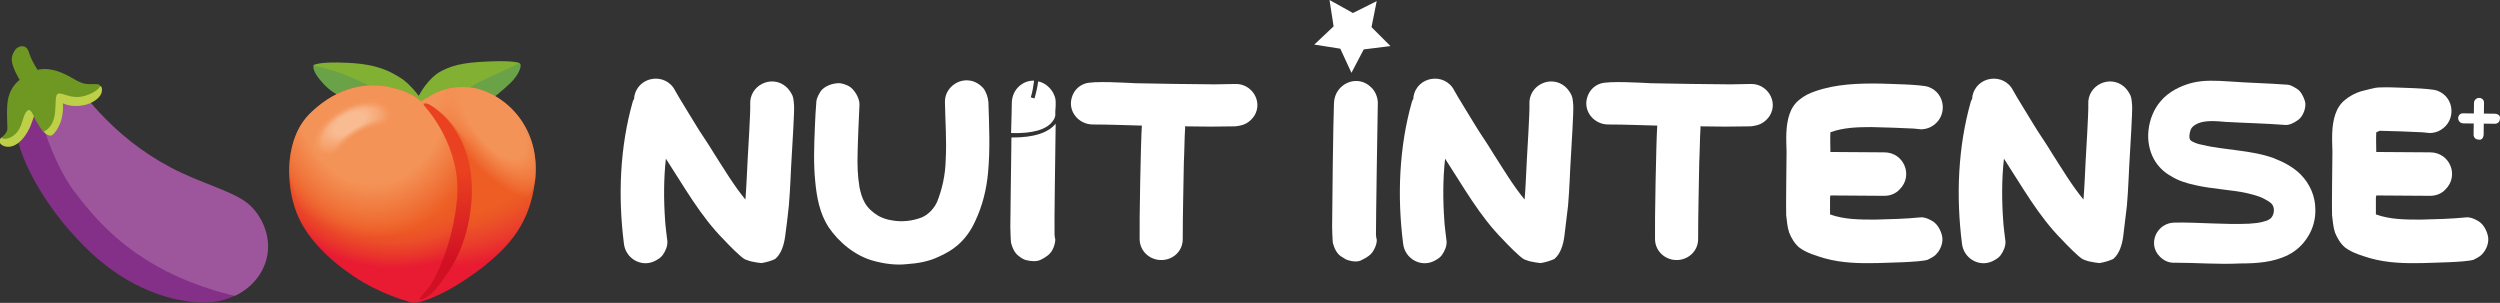
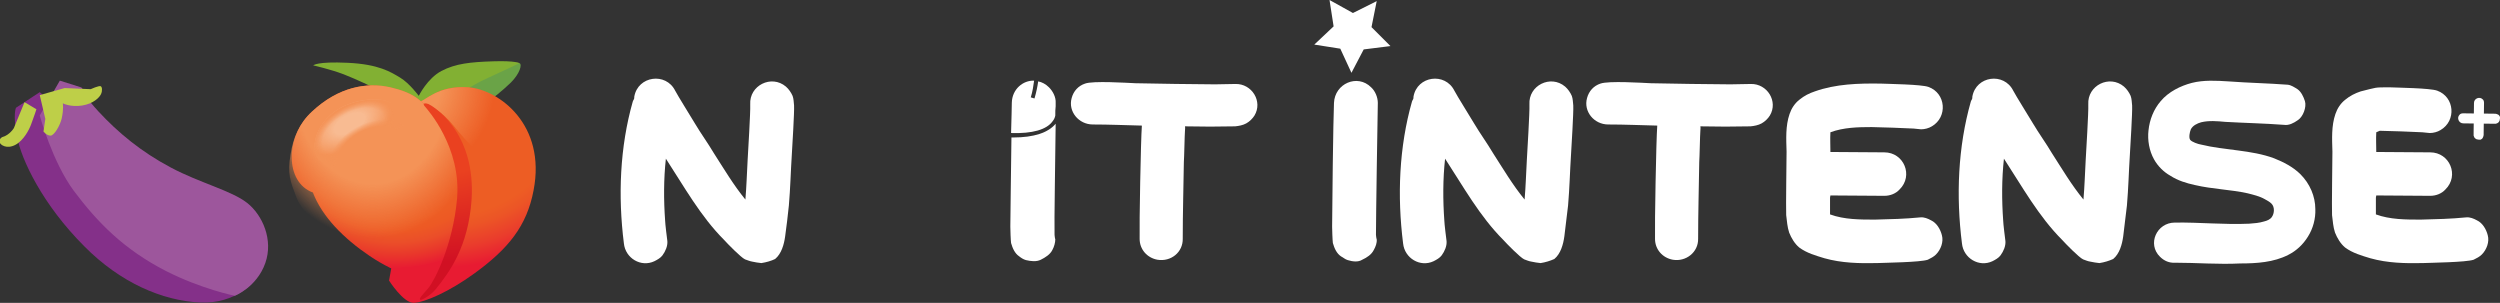
<svg xmlns="http://www.w3.org/2000/svg" id="Calque_1" x="0px" y="0px" viewBox="0 0 672.8 81.5" style="enable-background:new 0 0 672.8 81.5;" xml:space="preserve">
  <rect x="0" y="0" width="672.8" height="81.5" fill="#333333" stroke="none" />
  <style type="text/css">	.st0{fill:#FFFFFF;}	.st1{fill:#6AA347;}	.st2{fill:#82B033;}	.st3{fill:url(#SVGID_1_);}	.st4{fill:url(#SVGID_00000141439083236070720500000008352165670216497301_);}	.st5{fill:url(#SVGID_00000010293683301951614600000001759974783998622088_);}	.st6{fill:url(#SVGID_00000127765262277399034980000013737353236842557062_);}	.st7{fill:url(#SVGID_00000153701260490134664700000005656412109935293090_);}	.st8{fill:url(#SVGID_00000065074358965791300910000016117644791068572859_);}	.st9{fill:url(#SVGID_00000069386285544982057020000010257045280507611297_);}	.st10{fill:url(#SVGID_00000080190367311074102380000002823834548904715651_);}	.st11{fill:url(#SVGID_00000014599501356457417580000008559189172305041823_);}	.st12{fill:#843089;}	.st13{fill:#9D569C;}	.st14{fill:#BECF48;}	.st15{fill:#6F9823;}	.st16{fill:none;}	.st17{fill:#2F3676;}</style>
  <path class="st0" d="M204.9,70.8c-0.4,0-2.1-0.3-2.5-0.4c-0.6-0.1-1.3-0.4-1.9-0.6c-1.1-0.5-4.8-4.3-5.6-5.2  c-6.4-6.4-10.8-14.4-15.7-21.9c-0.6,5.5-0.6,11.1-0.2,16.7c0,0.7,0.5,4.8,0.6,5.5c0.1,1.3-0.5,2.7-1.3,3.8c-0.5,0.7-1.4,1.2-2.2,1.6  c-3.6,1.7-7.8-0.8-8.2-4.8c-1.6-12.7-1.1-25.9,2.4-38.2c0-0.1,0.3-0.6,0.3-0.6c0.1-0.1,0.1-0.7,0.1-0.7c1-5.6,8.5-6.6,11-1.6  c0.6,1.2,4.6,7.6,5.3,8.8c1.6,2.7,3.5,5.3,5.1,8c2.7,4.2,5.3,8.6,8.5,12.5c0.3-3.5,0.4-7,0.6-10.6c0.1-2,0.8-13,0.7-15  c-0.3-5.1,5.7-8.1,9.6-4.8c0.8,0.7,1.4,1.6,1.8,2.5c0.3,0.8,0.3,1.7,0.4,2.6c0.1,1.8-0.5,11.3-0.6,13.1c-0.3,4.6-0.4,9.2-0.8,13.8  c-0.3,2.8-0.6,5.5-1,8.3c-0.3,2.2-1,4.7-2.7,6.1C207.6,70.2,206.2,70.6,204.9,70.8z" />
-   <path class="st0" d="M235.1,70.2c-4.9-1.3-9.4-5-12.2-9.2c-2.3-3.6-3.1-7.9-3.5-12.1c-0.5-4.9-0.3-9.8-0.1-14.7  c0.1-2.3,0.2-4.6,0.4-6.9c0.1-1,0.7-2,1.2-2.8c1-1.3,2.9-2,4.5-2.1c1-0.1,2,0.3,2.9,0.7c1.6,0.8,3.1,3.4,3,5.1  c-0.1,1.7-0.5,11.3-0.5,13c-0.1,3.1,0,6.1,0.5,9.2c0.3,1.4,0.7,2.9,1.4,4.1c0.8,1.5,2.2,2.7,3.7,3.6c1.1,0.6,2.3,1,3.6,1.2  c2.7,0.5,5.5,0.2,8.1-0.8c1.8-0.8,3.3-2.4,4.1-4.2c1.4-3.5,2.2-7.3,2.3-11.1c0.3-5.2-0.1-10.4-0.2-15.7c-0.1-3.6,3.3-6.4,6.8-5.8  c1.3,0.2,2.6,1,3.5,2c0.8,1,1.3,2.5,1.4,3.8c0.2,6.3,0.5,12.7-0.1,19c-0.4,4.4-1.5,8.9-3.4,12.9c-1.1,2.5-2.7,4.8-4.8,6.6  c-1.5,1.3-3.3,2.3-5.1,3.1c-2.7,1.3-5.7,1.8-8.7,2C241.1,71.4,238,71,235.1,70.2z" />
  <path class="st0" d="M311.5,69.9c-2.8-0.5-4.8-2.8-4.8-5.6c-0.1-4.1,0.3-26.4,0.6-30.5c-4.4-0.1-8.8-0.3-13.2-0.3  c-3.8,0-6.7-3.5-5.7-7.1c0.5-1.9,1.8-3.3,3.6-3.9c2.1-0.8,11.3-0.2,13.6-0.1c2.7,0.1,18.7,0.3,21.4,0.3c1.8,0,3.6-0.1,5.5-0.1  c4.4-0.1,7.4,4.7,5.1,8.5c-0.5,0.8-1.3,1.6-2.2,2.1c-0.9,0.5-2,0.7-3,0.8c-4.5,0.1-9,0.1-13.5,0c0.1,0.5,0,0.8,0,1.2  c-0.1,1.1-0.2,7.3-0.3,8.4c-0.1,6.9-0.3,13.7-0.3,20.6C318.4,67.9,315.1,70.5,311.5,69.9z" />
  <path class="st0" d="M362.7,70c-0.7-0.2-1.2-0.7-1.8-1c-1.2-0.8-1.8-2.2-2.2-3.6c-0.1-0.7-0.2-3.8-0.2-4.4c0-4.2,0.3-29.1,0.5-33.3  c0.2-5.2,6.3-7.9,10-4.2c1.1,1,1.8,2.7,1.8,4.2c-0.1,4.6-0.5,30.9-0.5,35.5c0,0.1,0.1,1,0.2,1.2c0.1,1-0.3,2-0.8,2.9  c-0.6,1.2-1.8,2-3.1,2.6C365.5,70.6,364,70.4,362.7,70z" />
  <path class="st0" d="M414.6,70.8c-0.4,0-2.1-0.3-2.5-0.4c-0.7-0.1-1.3-0.4-1.9-0.6c-1.1-0.5-4.8-4.3-5.6-5.2  c-6.4-6.4-10.8-14.4-15.7-21.9c-0.6,5.5-0.6,11.1-0.2,16.7c0,0.7,0.5,4.8,0.6,5.5c0.1,1.3-0.5,2.7-1.3,3.8c-0.5,0.7-1.4,1.2-2.2,1.6  c-3.6,1.7-7.8-0.8-8.2-4.8c-1.6-12.7-1.1-25.9,2.4-38.2c0-0.1,0.3-0.6,0.3-0.6c0.1-0.1,0.1-0.7,0.1-0.7c1-5.6,8.5-6.6,11-1.6  c0.6,1.2,4.6,7.6,5.3,8.8c1.6,2.7,3.5,5.3,5.1,8c2.7,4.2,5.3,8.6,8.5,12.5c0.3-3.5,0.4-7,0.6-10.6c0.1-2,0.8-13,0.7-15  c-0.3-5.1,5.7-8.1,9.6-4.8c0.8,0.7,1.4,1.6,1.8,2.5c0.3,0.8,0.3,1.7,0.4,2.6c0.1,1.8-0.5,11.3-0.6,13.1c-0.3,4.6-0.4,9.2-0.8,13.8  c-0.3,2.8-0.7,5.5-1,8.3c-0.3,2.2-1,4.7-2.7,6.1C417.2,70.2,415.9,70.6,414.6,70.8z" />
  <path class="st0" d="M450.2,69.9c-2.8-0.5-4.8-2.8-4.8-5.6c-0.1-4.1,0.3-26.4,0.6-30.5c-4.4-0.1-8.8-0.3-13.2-0.3  c-3.8,0-6.7-3.5-5.7-7.1c0.5-1.9,1.8-3.3,3.6-3.9c2.2-0.8,11.3-0.2,13.6-0.1c2.7,0.1,18.7,0.3,21.4,0.3c1.8,0,3.6-0.1,5.5-0.1  c4.4-0.1,7.4,4.7,5.1,8.5c-0.5,0.8-1.3,1.6-2.2,2.1c-0.9,0.5-2,0.7-3,0.8c-4.5,0.1-9,0.1-13.5,0c0.1,0.5,0,0.8,0,1.2  c-0.1,1.1-0.2,7.3-0.3,8.4c-0.1,6.9-0.3,13.7-0.3,20.6C457.1,67.9,453.7,70.5,450.2,69.9z" />
  <path class="st0" d="M491,69.5c-2.3-0.7-4.8-1.4-6.8-2.9c-1.2-1-2.1-2.5-2.7-4c-0.5-1.5-0.6-3.1-0.8-4.7c-0.1-2.2,0.1-15,0.1-17.1  c-0.1-3.4-0.3-6.9,0.8-10.1c0.5-1.5,1.4-2.9,2.7-3.9c1.2-1,2.6-1.7,4.1-2.2c5.6-2,11.8-2.2,17.8-2.1c2.1,0.1,10.9,0.2,12.8,0.9  c4.7,1.7,5.2,8.1,0.9,10.6c-0.8,0.5-1.9,0.8-2.9,0.8c-0.3,0-1.8-0.2-2-0.2c-3.8-0.2-7.5-0.3-11.3-0.4c-3.7,0-7.6,0.1-11.1,1.4  c-0.1,1.8,0,3.5,0,5.3c1.8,0,12.6,0.1,14.5,0.1c5.3,0,7.9,6.3,4.1,10c-1,1.1-2.5,1.7-4.1,1.7c-1.8,0-12.7-0.1-14.5-0.1  c0,0.2-0.1,0.4-0.1,0.6c0,1.5,0,3,0,4.5c3.8,1.4,8.1,1.4,12.1,1.4c4.1-0.1,8.2-0.2,12.2-0.6c1-0.1,2,0.3,2.9,0.8  c1.5,0.7,2.5,2.4,2.9,4c0.5,1.8-0.3,3.9-1.6,5.2c-0.6,0.6-1.4,1-2.2,1.4c-2.1,0.7-11.5,0.8-13.7,0.9C500.4,70.9,495.6,70.8,491,69.5  z" />
  <path class="st0" d="M565,70.8c-0.4,0-2.1-0.3-2.5-0.4c-0.7-0.1-1.3-0.4-1.9-0.6c-1.1-0.5-4.8-4.3-5.6-5.2  c-6.4-6.4-10.8-14.4-15.7-21.9c-0.6,5.5-0.6,11.1-0.2,16.7c0,0.7,0.5,4.8,0.6,5.5c0.1,1.3-0.5,2.7-1.3,3.8c-0.5,0.7-1.4,1.2-2.2,1.6  c-3.6,1.7-7.8-0.8-8.2-4.8c-1.6-12.7-1.1-25.9,2.4-38.2c0-0.1,0.3-0.6,0.3-0.6c0.1-0.1,0.1-0.7,0.1-0.7c1-5.6,8.5-6.6,11-1.6  c0.6,1.2,4.6,7.6,5.3,8.8c1.6,2.7,3.5,5.3,5.1,8c2.7,4.2,5.3,8.6,8.5,12.5c0.3-3.5,0.4-7,0.6-10.6c0.1-2,0.8-13,0.7-15  c-0.3-5.1,5.7-8.1,9.6-4.8c0.8,0.7,1.4,1.6,1.8,2.5c0.3,0.8,0.3,1.7,0.4,2.6c0.1,1.8-0.5,11.3-0.6,13.1c-0.3,4.6-0.4,9.2-0.8,13.8  c-0.3,2.8-0.7,5.5-1,8.3c-0.3,2.2-1,4.7-2.7,6.1C567.6,70.2,566.3,70.6,565,70.8z" />
  <path class="st0" d="M585.3,70.7c-1.5,0.1-2.9-0.5-4-1.6c-3.5-3.4-0.9-9.2,4-9.2c6.6-0.1,13.3,0.6,20,0.3c1.4-0.1,2.7-0.2,4-0.6  c0.8-0.2,1.6-0.5,2.1-1.2c0.7-1,0.8-2.7-0.1-3.6c-0.5-0.5-1.1-0.8-1.8-1.2c-1.4-0.8-3.1-1.2-4.7-1.6c-4.6-1-9.4-1.1-14.1-2.2  c-2.3-0.5-4.6-1.2-6.6-2.5c-1.8-1-3.4-2.6-4.4-4.4c-1.3-2.3-1.8-5.2-1.5-7.8c0.3-2.9,1.4-5.7,3.3-7.9c2.1-2.5,5.3-4.1,8.4-4.9  c3.2-0.8,6.6-0.6,9.8-0.4c5.3,0.4,10.7,0.5,16,0.9c0.9,0.1,1.8,0.7,2.6,1.2c1,0.7,1.6,2,2,3.2c0.5,1.6-0.5,4.3-2,5.2  c-1,0.7-2.3,1.4-3.6,1.2c-5.3-0.4-10.6-0.5-15.8-0.8c-2.2-0.2-4.4-0.4-6.5,0.1c-1.1,0.3-2.3,0.9-2.8,1.9c-0.3,0.7-0.6,2.2-0.2,2.8  c0.4,0.6,2.2,1.2,2.9,1.3c6.5,1.6,13.5,1.4,19.7,3.7c2.5,1,5.1,2.3,7.1,4.3c2.5,2.5,4,5.9,4,9.4c0.1,2.5-0.6,5.2-2,7.4  c-1.3,2.1-3.1,3.8-5.3,4.9c-3.9,2-8.5,2.3-12.9,2.3C597,71.2,591.2,70.7,585.3,70.7z" />
  <path class="st0" d="M637.9,69.5c-2.3-0.7-4.8-1.4-6.8-2.9c-1.2-1-2.1-2.5-2.7-4c-0.5-1.5-0.6-3.1-0.8-4.7c-0.1-2.2,0.1-15,0.1-17.1  c-0.1-3.4-0.3-6.9,0.8-10.1c0.5-1.5,1.4-2.9,2.7-3.9c1.2-1,2.6-1.7,4.1-2.2c4.5-1.1,3.5-1.1,7.8-1.1c2.1,0.1,10.9,0.2,12.8,0.9  c4.7,1.7,5.2,8.1,0.9,10.6c-0.8,0.5-1.9,0.8-2.9,0.8c-0.3,0-1.8-0.2-2-0.2c-3.8-0.2-7.5-0.3-11.3-0.4c-3.7,0,2.4-0.9-1.1,0.4  c-0.1,1.8,0,3.5,0,5.3c1.8,0,12.6,0.1,14.5,0.1c5.3,0,7.9,6.3,4.1,10c-1,1.1-2.5,1.7-4.1,1.7c-1.8,0-12.7-0.1-14.5-0.1  c0,0.2-0.1,0.4-0.1,0.6c0,1.5,0,3,0,4.5c3.8,1.4,8.1,1.4,12.1,1.4c4.1-0.1,8.2-0.2,12.2-0.6c1-0.1,2,0.3,2.9,0.8  c1.5,0.7,2.5,2.4,2.9,4c0.5,1.8-0.3,3.9-1.6,5.2c-0.6,0.6-1.4,1-2.2,1.4c-2.1,0.7-11.5,0.8-13.7,0.9  C647.3,70.9,642.5,70.8,637.9,69.5z" />
  <g>
    <path class="st1" d="M132,26.9c0,0,3.5-2.7,5.5-4.7c2.4-2.4,3.1-4.9,2.3-5.2s-4.1,0.3-4.1,0.3L126,22l-2.5,3.7L132,26.9z" />
-     <path class="st1" d="M91.3,25.7c0,0-2-0.7-4.3-3.2c-2.2-2.4-2.9-4-2.6-4.9c0.3-0.9,11.4,2.4,11.4,2.4l7.4,3.3l1.9,4L91.3,25.7z" />
    <path class="st2" d="M112.7,25.8c0,0,2.3-4.7,6.1-6.7c3.8-2,7.8-2.4,13.9-2.6c6.1-0.2,7.1,0.5,7.1,0.5s-4.6,2.2-9,4.2   c-4.4,2-8,4.8-8,4.8l-9.4,7.1l-12.8-9.5c0,0-4.5-2.2-8.1-3.6c-3.7-1.4-8.2-2.4-8.2-2.4s0.9-1.1,9.3-0.7c8.4,0.4,11.6,2.5,14.1,4   S112.7,25.8,112.7,25.8z" />
    <radialGradient id="SVGID_1_" cx="119.371" cy="133.835" r="49.104" gradientTransform="matrix(1 0 0 -1 0 156.694)" gradientUnits="userSpaceOnUse">
      <stop offset="0.719" style="stop-color:#ED5D24" />
      <stop offset="0.78" style="stop-color:#EC5526" />
      <stop offset="0.886" style="stop-color:#EA3D2C" />
      <stop offset="1" style="stop-color:#E81B32" />
    </radialGradient>
    <path class="st3" d="M113.4,27.2c1.4-0.1,4.4-4.3,12.7-3.7c8.3,0.7,20.9,10.1,17.5,27.7c-1.8,9.6-6.8,15.8-16.1,22.5   c-6.5,4.7-13.1,7.7-16.2,7.8c-2.8,0-6.6-6-6.6-6L113.4,27.2z" />
    <radialGradient id="SVGID_00000131355845779780523430000013197668286395827864_" cx="-294.768" cy="632.285" r="15.675" gradientTransform="matrix(-0.807 0.59 1.286 1.757 -918.122 -904.937)" gradientUnits="userSpaceOnUse">
      <stop offset="0.371" style="stop-color:#F49357" />
      <stop offset="0.747" style="stop-color:#F49357;stop-opacity:0" />
    </radialGradient>
-     <path style="fill:url(#SVGID_00000131355845779780523430000013197668286395827864_);" d="M113.4,27.2c1.4-0.1,4.4-4.3,12.7-3.7   c7.8,0.6,19.3,8.9,18,24.5c-0.1,1-1.2,5.5-3.3,5.7C130.6,54.8,125.7,42.3,123,39C118,32.7,113.4,27.2,113.4,27.2z" />
    <radialGradient id="SVGID_00000121266673799096576660000002910281162372498853_" cx="105.256" cy="134.624" r="28.032" gradientTransform="matrix(1 0 0 -1 0 156.694)" gradientUnits="userSpaceOnUse">
      <stop offset="0.481" style="stop-color:#F49357" />
      <stop offset="1" style="stop-color:#F49357;stop-opacity:0" />
    </radialGradient>
    <path style="fill:url(#SVGID_00000121266673799096576660000002910281162372498853_);" d="M113,27.3c1.4-0.1,4.8-4.4,13.1-3.8   c6.3,0.5,15.1,6,17.5,16.4c0.6,2.4-2.6,5.2-4.7,5.6c-6.4,1.1-14-8.2-16.6-11.4c-3.6-4.5-6.5-5.5-8-6C113.6,27.9,113,27.3,113,27.3z   " />
    <radialGradient id="SVGID_00000155868949484252466060000003692165597064760710_" cx="106.185" cy="127.103" r="42.504" gradientTransform="matrix(1 0 0 -1 0 156.694)" gradientUnits="userSpaceOnUse">
      <stop offset="0.701" style="stop-color:#ED5D24" />
      <stop offset="0.766" style="stop-color:#ED5924" />
      <stop offset="0.84" style="stop-color:#EB4E29" />
      <stop offset="0.917" style="stop-color:#E9382B" />
      <stop offset="0.998" style="stop-color:#E81D32" />
      <stop offset="0.999" style="stop-color:#E81B32" />
    </radialGradient>
-     <path style="fill:url(#SVGID_00000155868949484252466060000003692165597064760710_);" d="M124.5,50.5l-1.2,12.7l-5.3,12l-4.4,5.4   c0,0-1.3,0.8-2.3,0.8c-1.1,0-9.1-2.3-16.2-7.1c-7.1-4.8-12.8-10.6-15.3-17.1C76.7,49.1,76.6,36.8,84,30s14.6-7.8,20.8-6.5   c6.1,1.3,8,3.4,9.2,4.4c1.2,1,6.4,7.2,6.4,7.2l4.1,10.4L124.5,50.5z" />
+     <path style="fill:url(#SVGID_00000155868949484252466060000003692165597064760710_);" d="M124.5,50.5l-1.2,12.7l-5.3,12c0,0-1.3,0.8-2.3,0.8c-1.1,0-9.1-2.3-16.2-7.1c-7.1-4.8-12.8-10.6-15.3-17.1C76.7,49.1,76.6,36.8,84,30s14.6-7.8,20.8-6.5   c6.1,1.3,8,3.4,9.2,4.4c1.2,1,6.4,7.2,6.4,7.2l4.1,10.4L124.5,50.5z" />
    <radialGradient id="SVGID_00000028312258227866592060000002586076581290777481_" cx="55.816" cy="891.365" r="40.409" gradientTransform="matrix(1.770000e-02 1 0.796 -1.410000e-02 -610.419 -19.572)" gradientUnits="userSpaceOnUse">
      <stop offset="0.638" style="stop-color:#F49357" />
      <stop offset="1" style="stop-color:#F49357;stop-opacity:0" />
    </radialGradient>
    <path style="fill:url(#SVGID_00000028312258227866592060000002586076581290777481_);" d="M107.1,66.1c-13.4,1.7-24.8-6.4-27.3-12.9   c-1.7-4.5-2.5-6.3-1.6-11.7c0.7-4.4,2.3-8.3,5.8-11.5c6.9-6.5,14.7-8,21.1-6.5c6.1,1.4,7.7,3.4,8.9,4.4c1.2,1,6.4,7.2,6.4,7.2   l4.1,10.4C124.4,45.6,125.2,63.9,107.1,66.1z" />
    <radialGradient id="SVGID_00000143605528554400182870000003594977918069638562_" cx="118.757" cy="133.552" r="47.41" gradientTransform="matrix(1 0 0 -1 0 156.694)" gradientUnits="userSpaceOnUse">
      <stop offset="0.499" style="stop-color:#EA4120" />
      <stop offset="0.999" style="stop-color:#D11023" />
    </radialGradient>
    <path style="fill:url(#SVGID_00000143605528554400182870000003594977918069638562_);" d="M113.2,80.7c0.2,0.1,2.5-1,4-2.8   c3.9-4.8,8.8-11.6,9.7-24c1.3-18.7-10.8-25.6-11.6-25.9c-0.7-0.3-1.8-0.3-1,0.6c0.8,0.9,9.9,11.1,8.7,24.9c-1.1,12.4-6,21.9-7.7,24   C113.6,79.5,112.5,80.5,113.2,80.7z" />
    <g>
      <g>
        <radialGradient id="SVGID_00000080188035624651628010000011347191578070725279_" cx="-92.725" cy="-440.29" r="12.899" gradientTransform="matrix(0.881 -0.473 -0.24 -0.448 70.096 -207.835)" gradientUnits="userSpaceOnUse">
          <stop offset="0.345" style="stop-color:#F8BB92" />
          <stop offset="1" style="stop-color:#F8BB92;stop-opacity:0" />
        </radialGradient>
        <path style="fill:url(#SVGID_00000080188035624651628010000011347191578070725279_);" d="M91.3,41.7c0,0-1.7,4.2-5.3,1.4     c-1.9-1.5-1.8-5.4,0.1-8.7c2.3-4,6.6-6.8,12.3-7.5c5.1-0.7,8.6,0.8,9.2,3.8c0.8,3.6-2.5,3.5-2.5,3.5     C96.1,33.9,92.6,38.6,91.3,41.7z" />
      </g>
      <radialGradient id="SVGID_00000138542843821982824760000004451224585956391100_" cx="-128.851" cy="-159.004" r="10.954" gradientTransform="matrix(0.97 -0.58 -0.403 -0.658 160.661 -137.638)" gradientUnits="userSpaceOnUse">
        <stop offset="0.799" style="stop-color:#F49357" />
        <stop offset="1" style="stop-color:#F49357;stop-opacity:0" />
      </radialGradient>
      <path style="fill:url(#SVGID_00000138542843821982824760000004451224585956391100_);" d="M88.7,45.6c-0.4-4,2.2-8.5,6.4-11.1    c4.3-2.6,9.7-3,13.8-0.9L88.7,45.6z" />
      <g>
        <radialGradient id="SVGID_00000054225103218261716370000018328724142323457192_" cx="-101.783" cy="-337.219" r="12.318" gradientTransform="matrix(0.869 -0.495 -0.288 -0.507 86.491 -185.812)" gradientUnits="userSpaceOnUse">
          <stop offset="0.745" style="stop-color:#F49357;stop-opacity:0" />
          <stop offset="0.974" style="stop-color:#F49357" />
        </radialGradient>
        <path style="fill:url(#SVGID_00000054225103218261716370000018328724142323457192_);" d="M91.3,41.7c0,0-1.7,4.2-5.3,1.4     c-1.9-1.5-1.8-5.4,0.1-8.7c2.3-4,6.6-6.8,12.3-7.5c5.1-0.7,8.6,0.8,9.2,3.8c0.8,3.6-2.5,3.5-2.5,3.5     C96.1,33.9,92.6,38.6,91.3,41.7z" />
      </g>
    </g>
  </g>
  <g>
    <path class="st12" d="M10.7,24.8L4.3,29c0,0-0.9,1.8,0.3,7.9s6.8,18.1,18.1,29.4c9.7,9.8,21,14.6,31,15.1s14.8-5.9,14.8-5.9   L10.7,24.8z" />
    <path class="st13" d="M16.1,21.7l-5.4,9.4c0,0,3.4,12.5,9.2,20.3c6.3,8.4,13.4,15.7,24.7,21.5c9.6,4.9,18.6,6.7,18.6,6.7   s5.9-2.3,8.2-8.8c2.2-6.2-0.7-12.9-4.9-16.2S53.7,49.2,46,45.1c-8.1-4.3-14.2-9.4-19.5-15.1c-3.3-3.6-4.1-5.1-4.2-5.8   c-0.1-0.3-0.2-0.6-0.5-0.7L16.1,21.7z" />
    <path class="st14" d="M12.2,32l-0.5,3.4c0,0,0.9,1.1,1.9,1.1s2.6-2.8,3-4.6c0.6-2.7,0.3-4.1,0.3-4.1s2.1,1.1,5.2,0.6   c3.1-0.5,4.7-2.2,5.1-3.1c0.4-0.9,0.3-1.9-0.1-2.1c-0.5-0.2-2.7,0.8-2.7,0.8l-7-0.3l-6.7,1.9L12.2,32z" />
    <path class="st14" d="M0.6,36.9c0,0-0.9,0.4-0.7,1.4c0.2,0.7,1.9,1.9,4.2,0.7s3.8-4.2,4.3-5.6c0.9-2.4,1.4-4,1.4-4l-3.2-1.9   l-2.8,6.8C3.9,34.3,2.6,36.4,0.6,36.9z" />
-     <path class="st15" d="M5.3,21.5c0,0-1.9-3.1-2.1-5c-0.2-1.6,0.6-2.6,0.9-3.1c0.6-0.8,1.8-1.2,2.6-0.8c1,0.5,1,1.5,1.6,2.9   s1.8,3.3,1.8,3.3s2.3-0.7,5.5,0.4s4.7,2.6,6.7,3.2c2,0.6,4.5-0.2,4.6,0.7c0.1,0.9-3.1,2.9-5.9,3s-4.6-1.4-5.5-0.8s-0.2,4.3-1.1,7   c-0.7,2.1-2.4,3.2-2.8,3.1c-0.1,0-2.1-3-2.4-3.9c-0.4-0.8-1.1-2.9-2.2-1.3c-1.1,1.6-0.9,4.1-3,6c-1.6,1.4-3.2,1.3-3.5,0.9   C0.4,36.9,2,35.9,2,34.6c0-1.3-0.4-6.1,0.3-8.5C3.1,23,5.3,21.5,5.3,21.5z" />
  </g>
  <g>
    <path class="st16" d="M284.1,28.6c0,0.7,0,1.5-0.1,2.5C284.4,29.9,284.2,28.8,284.1,28.6z" />
    <path class="st0" d="M283.3,32.6c0.4-0.5,0.6-1,0.7-1.5c0-1,0-1.8,0.1-2.5c0,0,0,0,0,0l0,0c0-0.3,0-0.7,0-0.9   c0.1-1.5-0.7-3.1-1.8-4.2c-0.9-0.9-1.9-1.4-2.9-1.6c-0.2,1.4-0.5,2.9-1,4.6l-1-0.3c0.5-1.6,0.7-3.1,0.9-4.5c-3-0.1-5.9,2.3-6,5.9   c0,1.2-0.1,4.4-0.2,8.2C277.8,36,281.7,34.9,283.3,32.6z" />
    <path class="st0" d="M272.6,37c-0.1,0-0.2,0-0.4,0c-0.1,9-0.3,21.2-0.3,24c0,0.7,0.1,3.8,0.2,4.4c0.4,1.4,1,2.8,2.2,3.6   c0.5,0.4,1.1,0.8,1.8,1c1.3,0.3,2.8,0.5,4-0.1c1.2-0.6,2.5-1.4,3.1-2.6c0.5-0.9,0.8-2,0.8-2.9c-0.1-0.2-0.2-1.1-0.2-1.2   c-0.1-3.6,0.2-20.5,0.3-29.9C282.1,35.7,278.3,37,272.6,37z" />
    <path class="st17" d="M284.1,28.6C284.1,28.6,284.1,28.6,284.1,28.6L284.1,28.6C284.1,28.6,284.1,28.6,284.1,28.6z" />
  </g>
  <polygon class="st0" points="358.9,7.1 357.8,0 364.1,3.5 370.5,0.3 369.1,7.3 374.2,12.4 367,13.3 363.7,19.6 360.7,13.1 353.7,12   " />
  <g>
    <path class="st0" d="M666.6,37.5c-0.2,0-0.3-0.2-0.4-0.2c-0.3-0.2-0.4-0.5-0.5-0.8c0-0.2,0-0.9,0-1c0-1,0.1-6.8,0.1-7.8   c0-1.2,1.5-1.8,2.3-1c0.3,0.2,0.4,0.6,0.4,1c0,1.1-0.1,7.2-0.1,8.3c0,0,0,0.2,0,0.3c0,0.2-0.1,0.5-0.2,0.7   c-0.1,0.3-0.4,0.5-0.7,0.6C667.3,37.6,666.9,37.6,666.6,37.5z" />
    <path class="st0" d="M672.7,32.4c0,0.2-0.2,0.3-0.2,0.4c-0.2,0.3-0.5,0.4-0.8,0.5c-0.2,0-0.9,0-1,0c-1,0-6.8-0.1-7.8-0.1   c-1.2,0-1.8-1.5-1-2.3c0.2-0.3,0.6-0.4,1-0.4c1.1,0,7.2,0.1,8.3,0.1c0,0,0.2,0,0.3,0c0.2,0,0.5,0.1,0.7,0.2   c0.3,0.1,0.5,0.4,0.6,0.7C672.8,31.8,672.8,32.1,672.7,32.4z" />
  </g>
</svg>